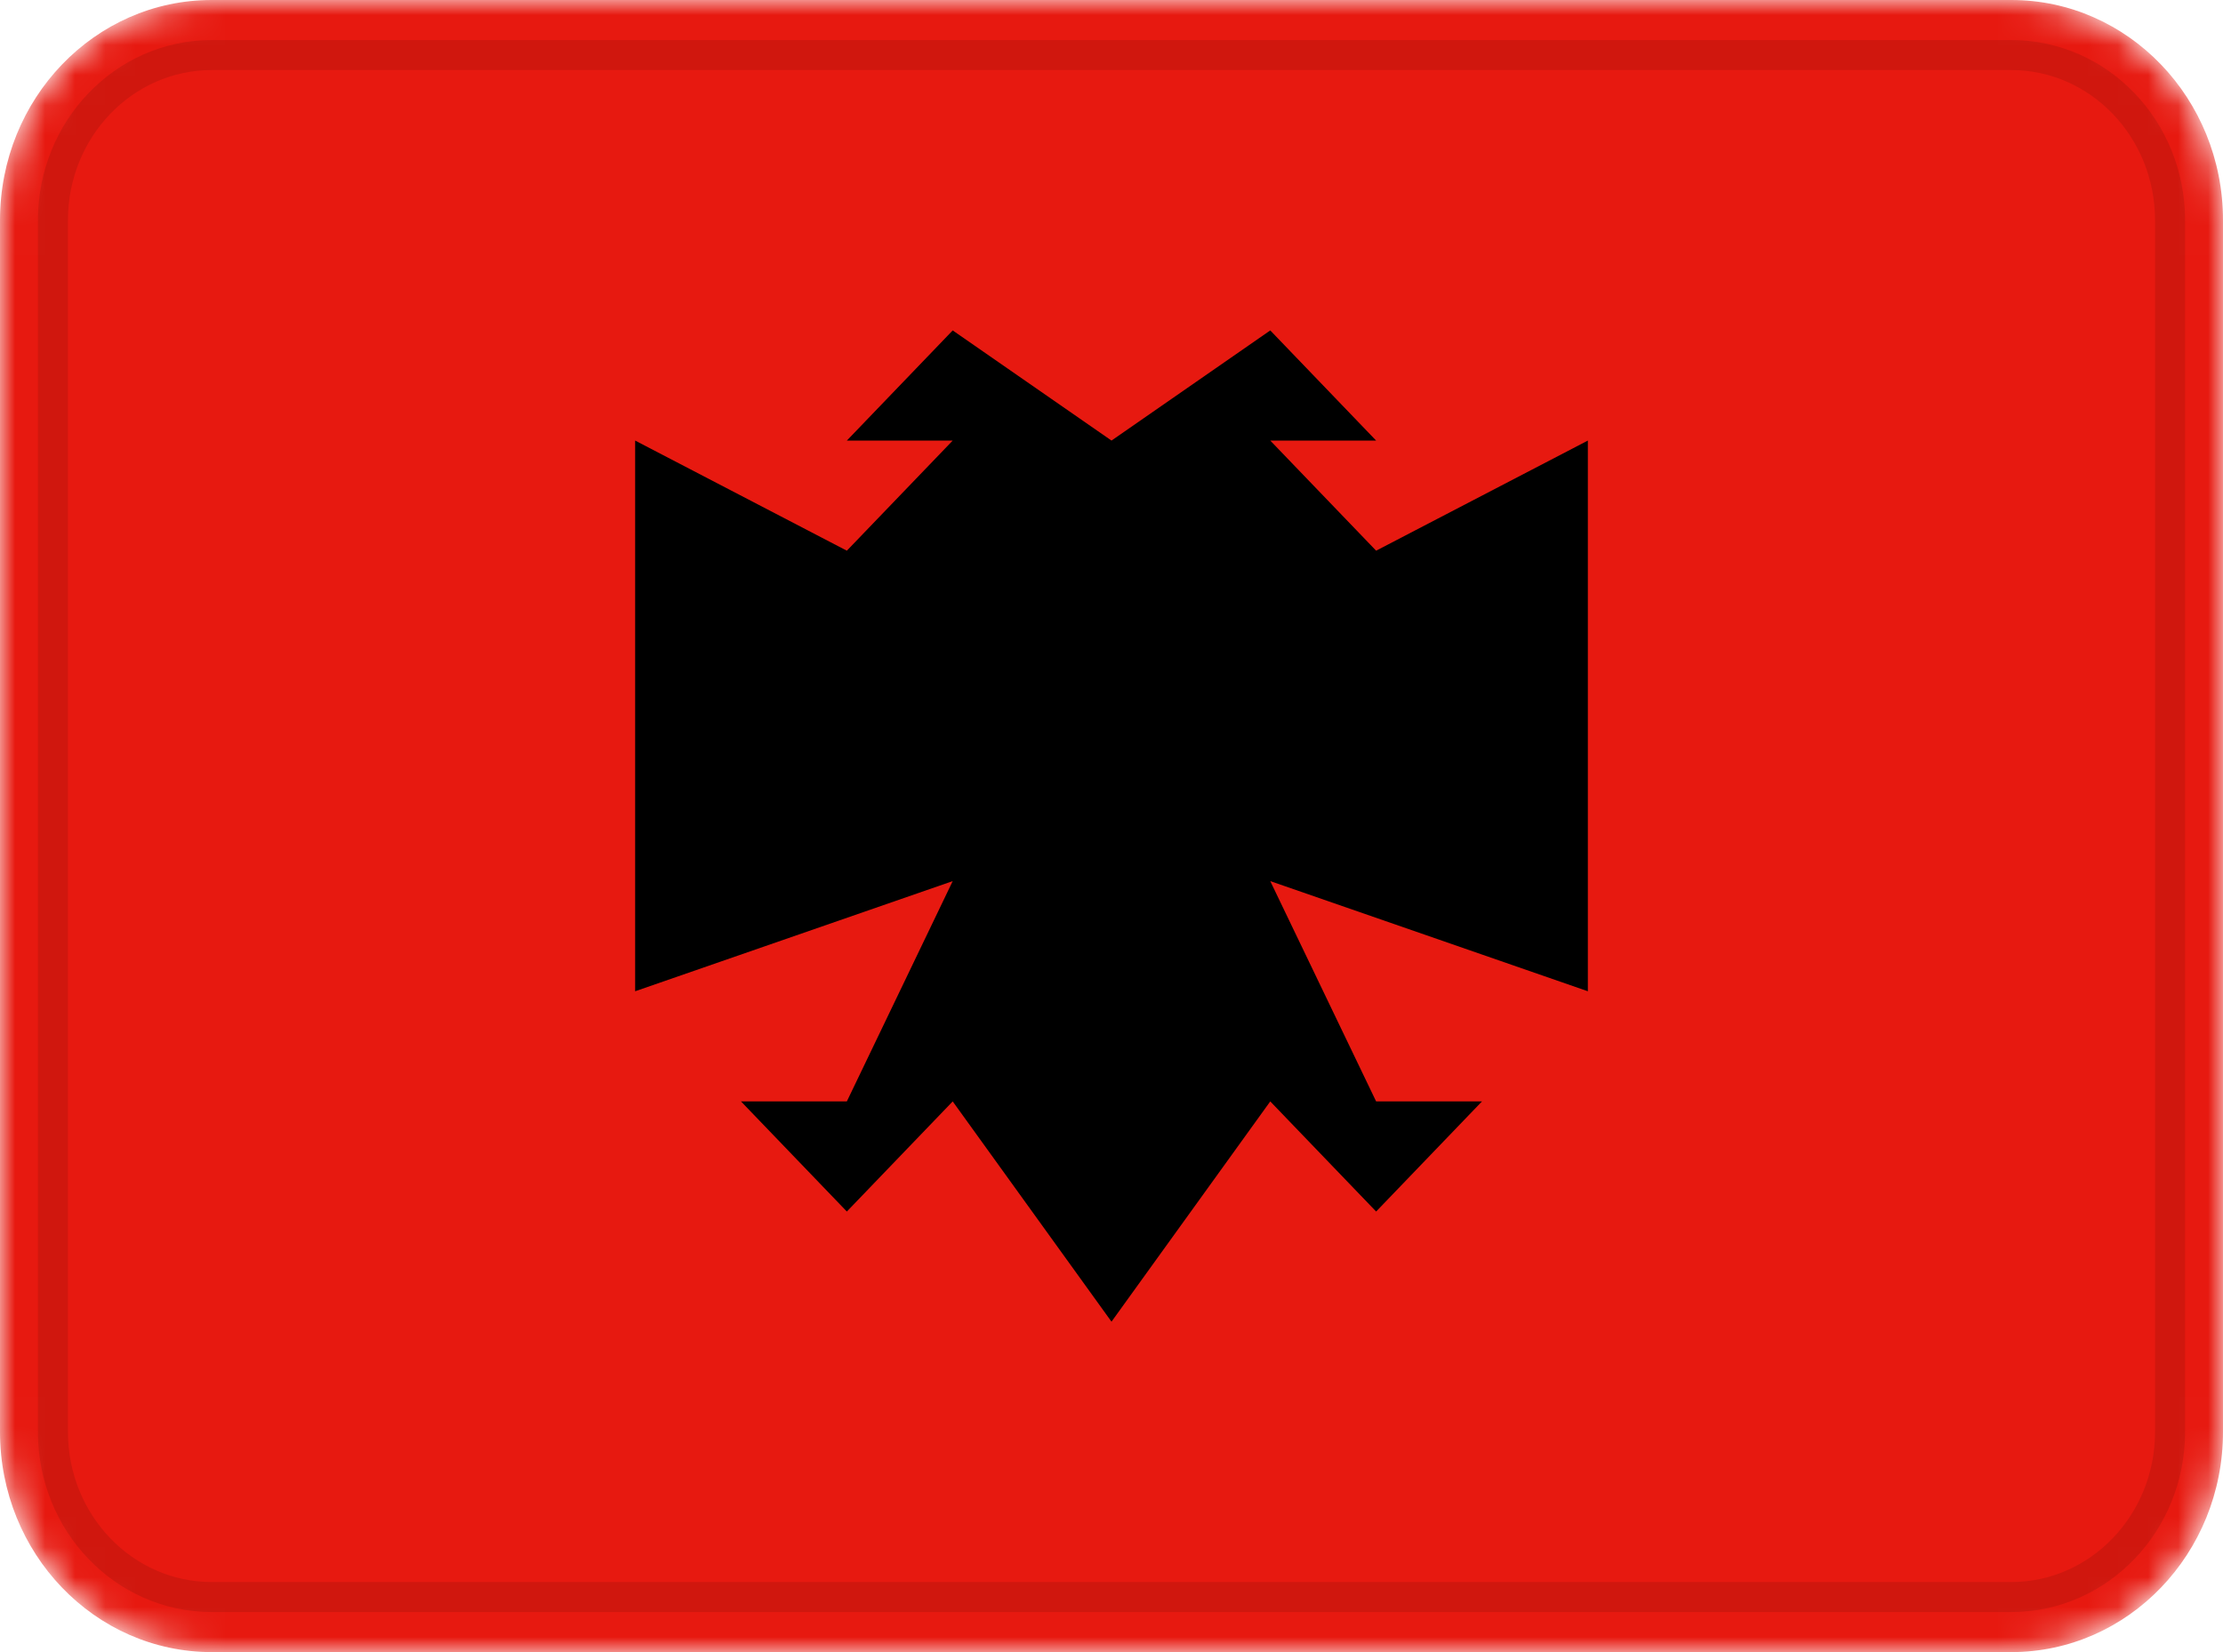
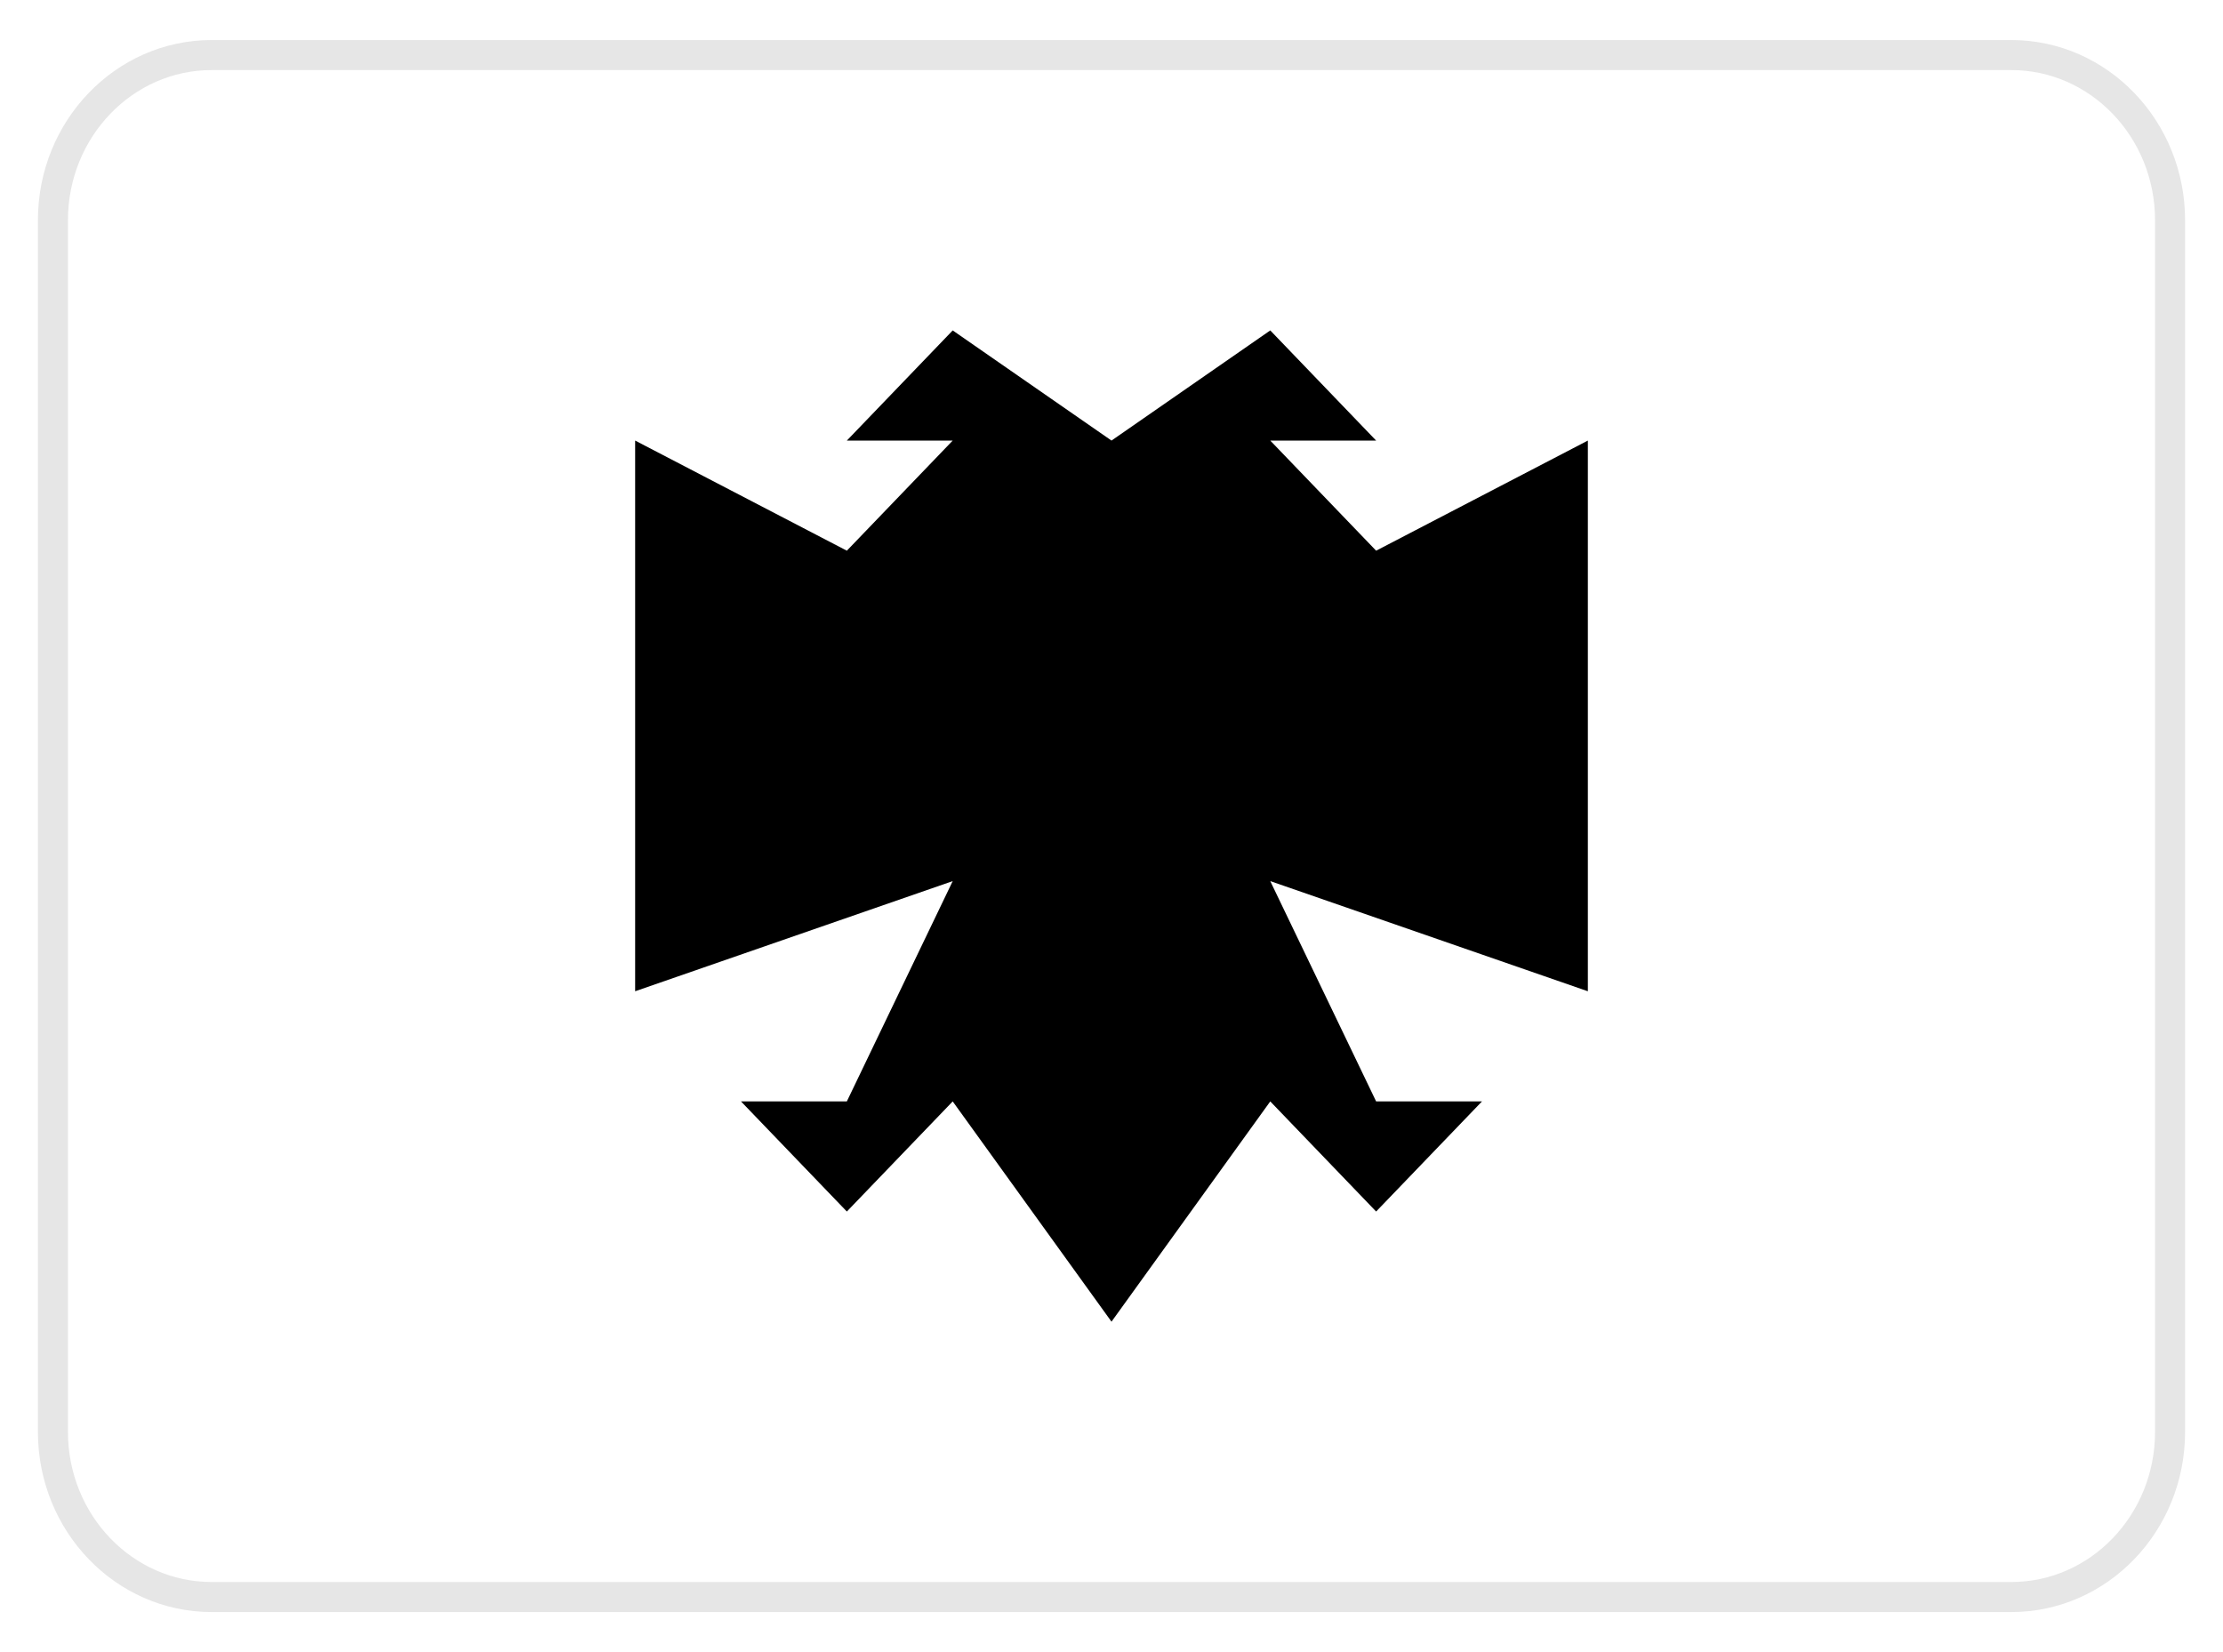
<svg xmlns="http://www.w3.org/2000/svg" width="74" height="55" viewBox="0 0 74 55" fill="none">
  <g clip-path="url(#clip0_671_29765)">
    <mask id="mask0_671_29765" style="mask-type:alpha" maskUnits="userSpaceOnUse" x="0" y="0" width="74" height="55">
      <path d="M66.952 0H7.048C3.155 0 0 3.283 0 7.333V47.667C0 51.717 3.155 55 7.048 55H66.952C70.845 55 74 51.717 74 47.667V7.333C74 3.283 70.845 0 66.952 0Z" fill="white" />
    </mask>
    <g mask="url(#mask0_671_29765)">
-       <path d="M66.952 0H7.048C3.155 0 0 3.283 0 7.333V47.667C0 51.717 3.155 55 7.048 55H66.952C70.845 55 74 51.717 74 47.667V7.333C74 3.283 70.845 0 66.952 0Z" fill="#E71910" />
      <path fill-rule="evenodd" clip-rule="evenodd" d="M37 14.667L31.714 11L28.19 14.667H31.714L28.19 18.333L21.143 14.667V33L31.714 29.333L28.19 36.667H24.666L28.19 40.333L31.714 36.667L37 44V14.667ZM42.285 11L45.809 14.667H42.285L45.809 18.333L52.857 14.667V33L42.285 29.333L45.809 36.667H49.333L45.809 40.333L42.285 36.667L37 44V14.667L42.285 11Z" fill="black" />
-       <path d="M66.952 1.833H7.047C4.128 1.833 1.762 4.296 1.762 7.333V47.667C1.762 50.704 4.128 53.167 7.047 53.167H66.952C69.871 53.167 72.238 50.704 72.238 47.667V7.333C72.238 4.296 69.871 1.833 66.952 1.833Z" stroke="black" stroke-opacity="0.1" />
+       <path d="M66.952 1.833H7.047C4.128 1.833 1.762 4.296 1.762 7.333V47.667C1.762 50.704 4.128 53.167 7.047 53.167H66.952C69.871 53.167 72.238 50.704 72.238 47.667V7.333C72.238 4.296 69.871 1.833 66.952 1.833" stroke="black" stroke-opacity="0.1" />
    </g>
  </g>
  <defs>
    <clipPath id="clip0_671_29765">
      <rect width="74" height="55" fill="white" />
    </clipPath>
  </defs>
</svg>